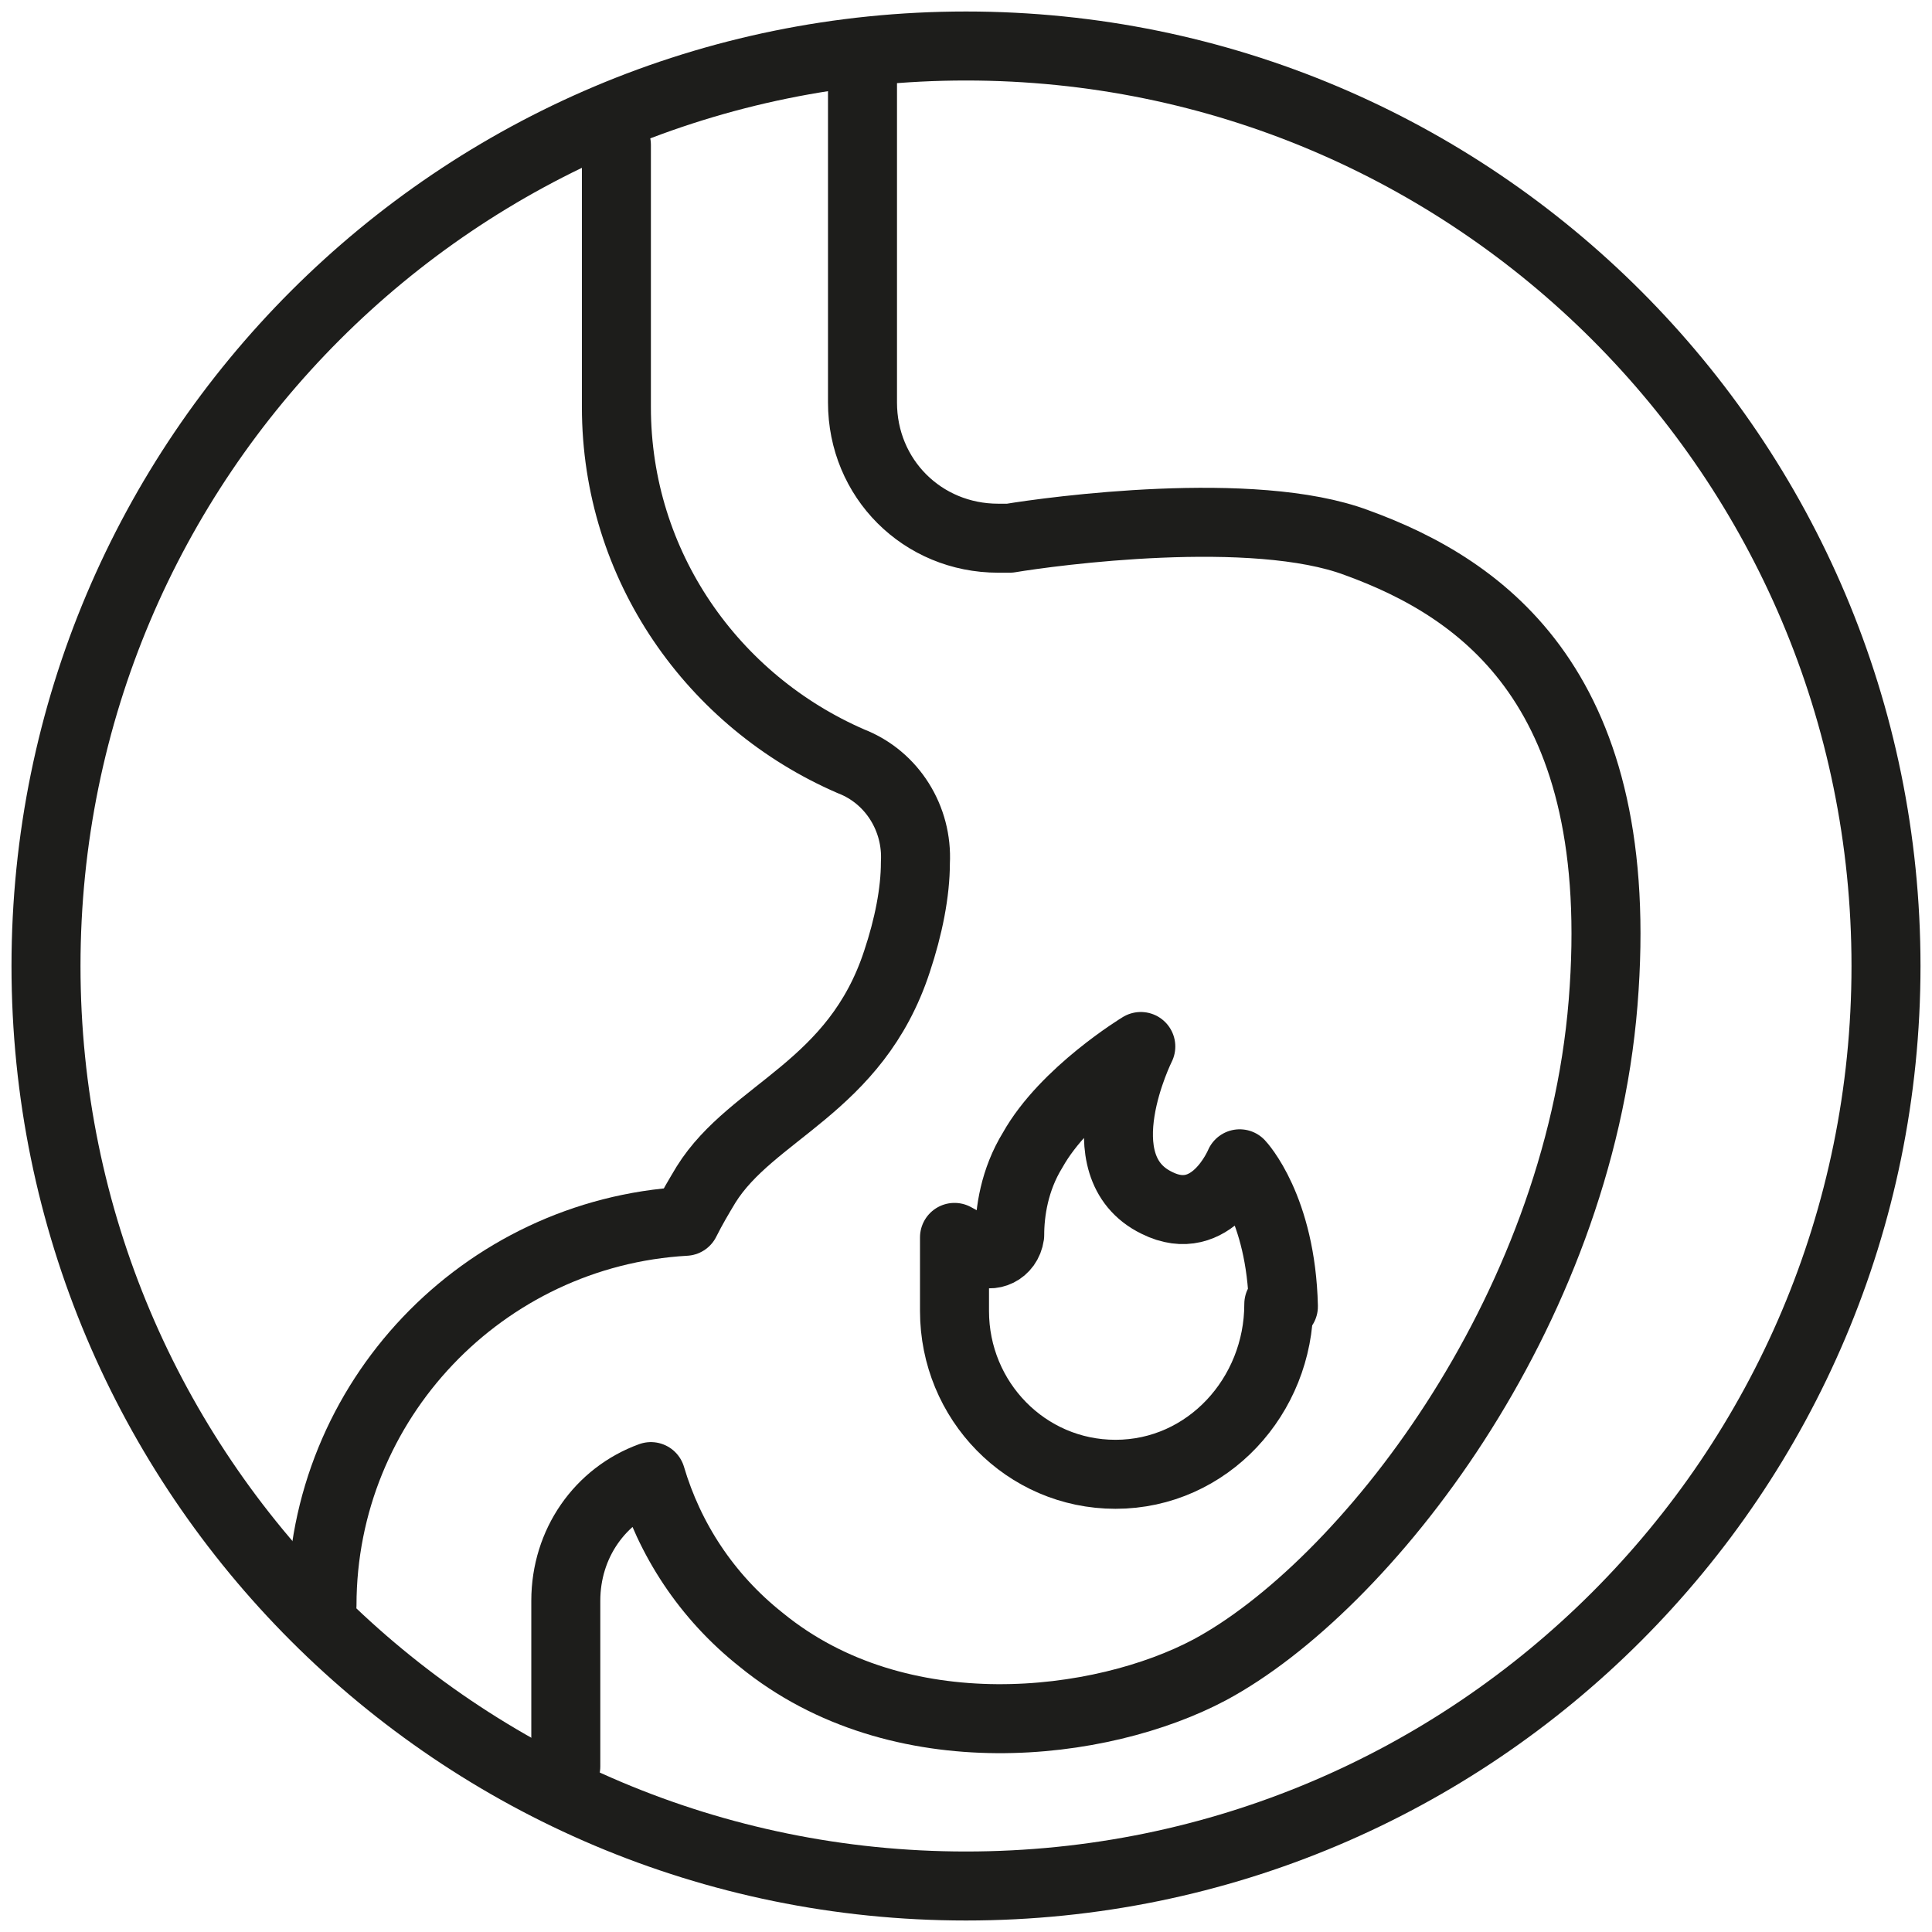
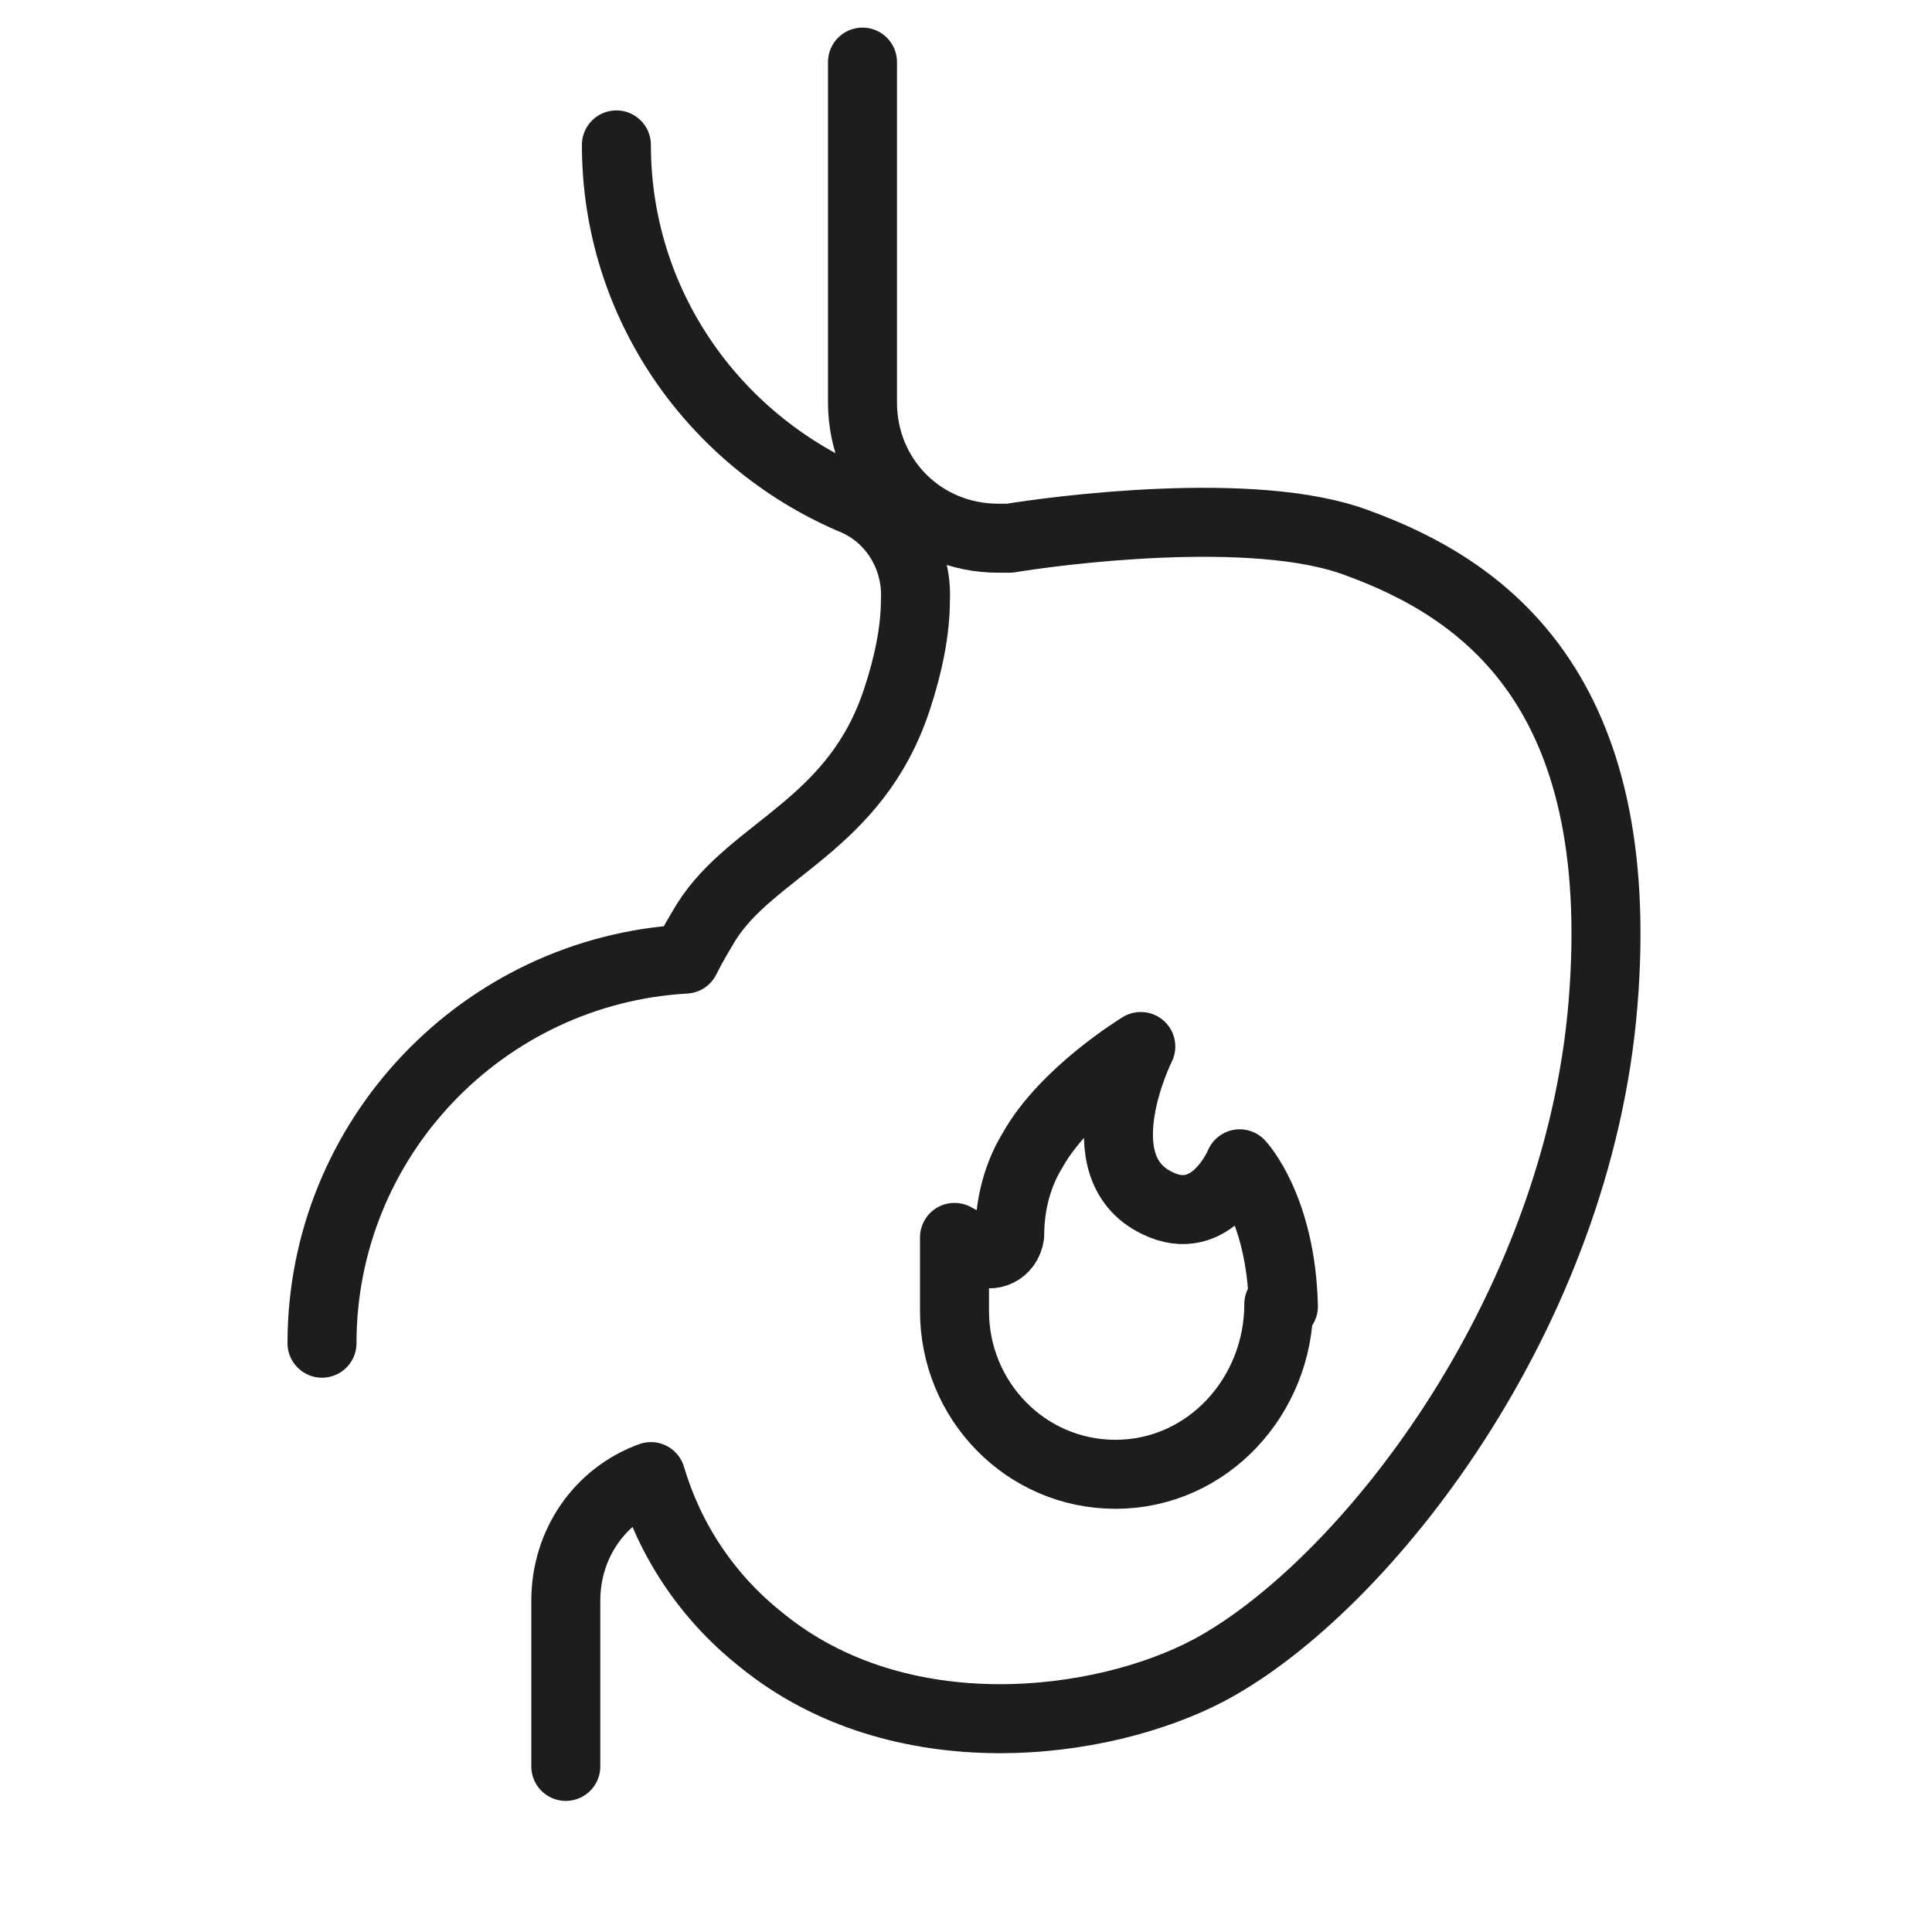
<svg xmlns="http://www.w3.org/2000/svg" id="Ebene_1" version="1.1" viewBox="0 0 84 84">
  <defs>
    <style>
      .st0 {
        fill: none;
        stroke: #1d1d1b;
        stroke-linecap: round;
        stroke-linejoin: round;
        stroke-width: 3px;
      }
    </style>
  </defs>
  <g id="Page-1">
    <g id="Komorbiditäten-">
      <g id="Group-5">
        <g id="Group-9">
-           <path id="Stroke-1" class="st0" d="M82,42c0,22.1-17.9,40-40,40S2,64.1,2,42,19.9,2,42,2s40,17.9,40,40Z" />
          <path id="Stroke-3" class="st0" d="M24.6,76.8v-7.2c0-2.5,1.5-4.6,3.7-5.4.8,2.7,2.4,5.2,4.8,7.1,6,4.9,14.8,3.8,19.5,1.3,6.7-3.6,16-15.4,17.1-29,1.1-13.6-5.2-18-10.7-20-4.5-1.7-13.3-.5-15.1-.2h-.5c-3.3,0-5.9-2.6-5.9-5.9V2.7" />
-           <path id="Stroke-5" class="st0" d="M26.8,6.3v11.4c0,6.9,4.2,12.8,10.2,15.4,1.8.7,2.9,2.5,2.8,4.4,0,1.3-.3,2.8-.8,4.3-1.8,5.5-6.3,6.5-8.3,9.7-.3.5-.6,1-.9,1.6-8.8.5-15.8,7.8-15.8,16.7" />
+           <path id="Stroke-5" class="st0" d="M26.8,6.3c0,6.9,4.2,12.8,10.2,15.4,1.8.7,2.9,2.5,2.8,4.4,0,1.3-.3,2.8-.8,4.3-1.8,5.5-6.3,6.5-8.3,9.7-.3.5-.6,1-.9,1.6-8.8.5-15.8,7.8-15.8,16.7" />
          <path id="Stroke-7" class="st0" d="M55.6,56.7c0,4-3.1,7.4-7.1,7.4-3.9,0-7-3.2-7-7.1v-3.2c0,0,1.1.6,1.1.6.5.3,1.2,0,1.3-.7,0-1,.2-2.4,1-3.7,1.4-2.5,4.7-4.5,4.7-4.5,0,0-2.6,5.2.7,6.8,2.4,1.2,3.6-1.7,3.6-1.7,0,0,1.8,1.9,1.9,6.2Z" />
        </g>
      </g>
    </g>
  </g>
</svg>